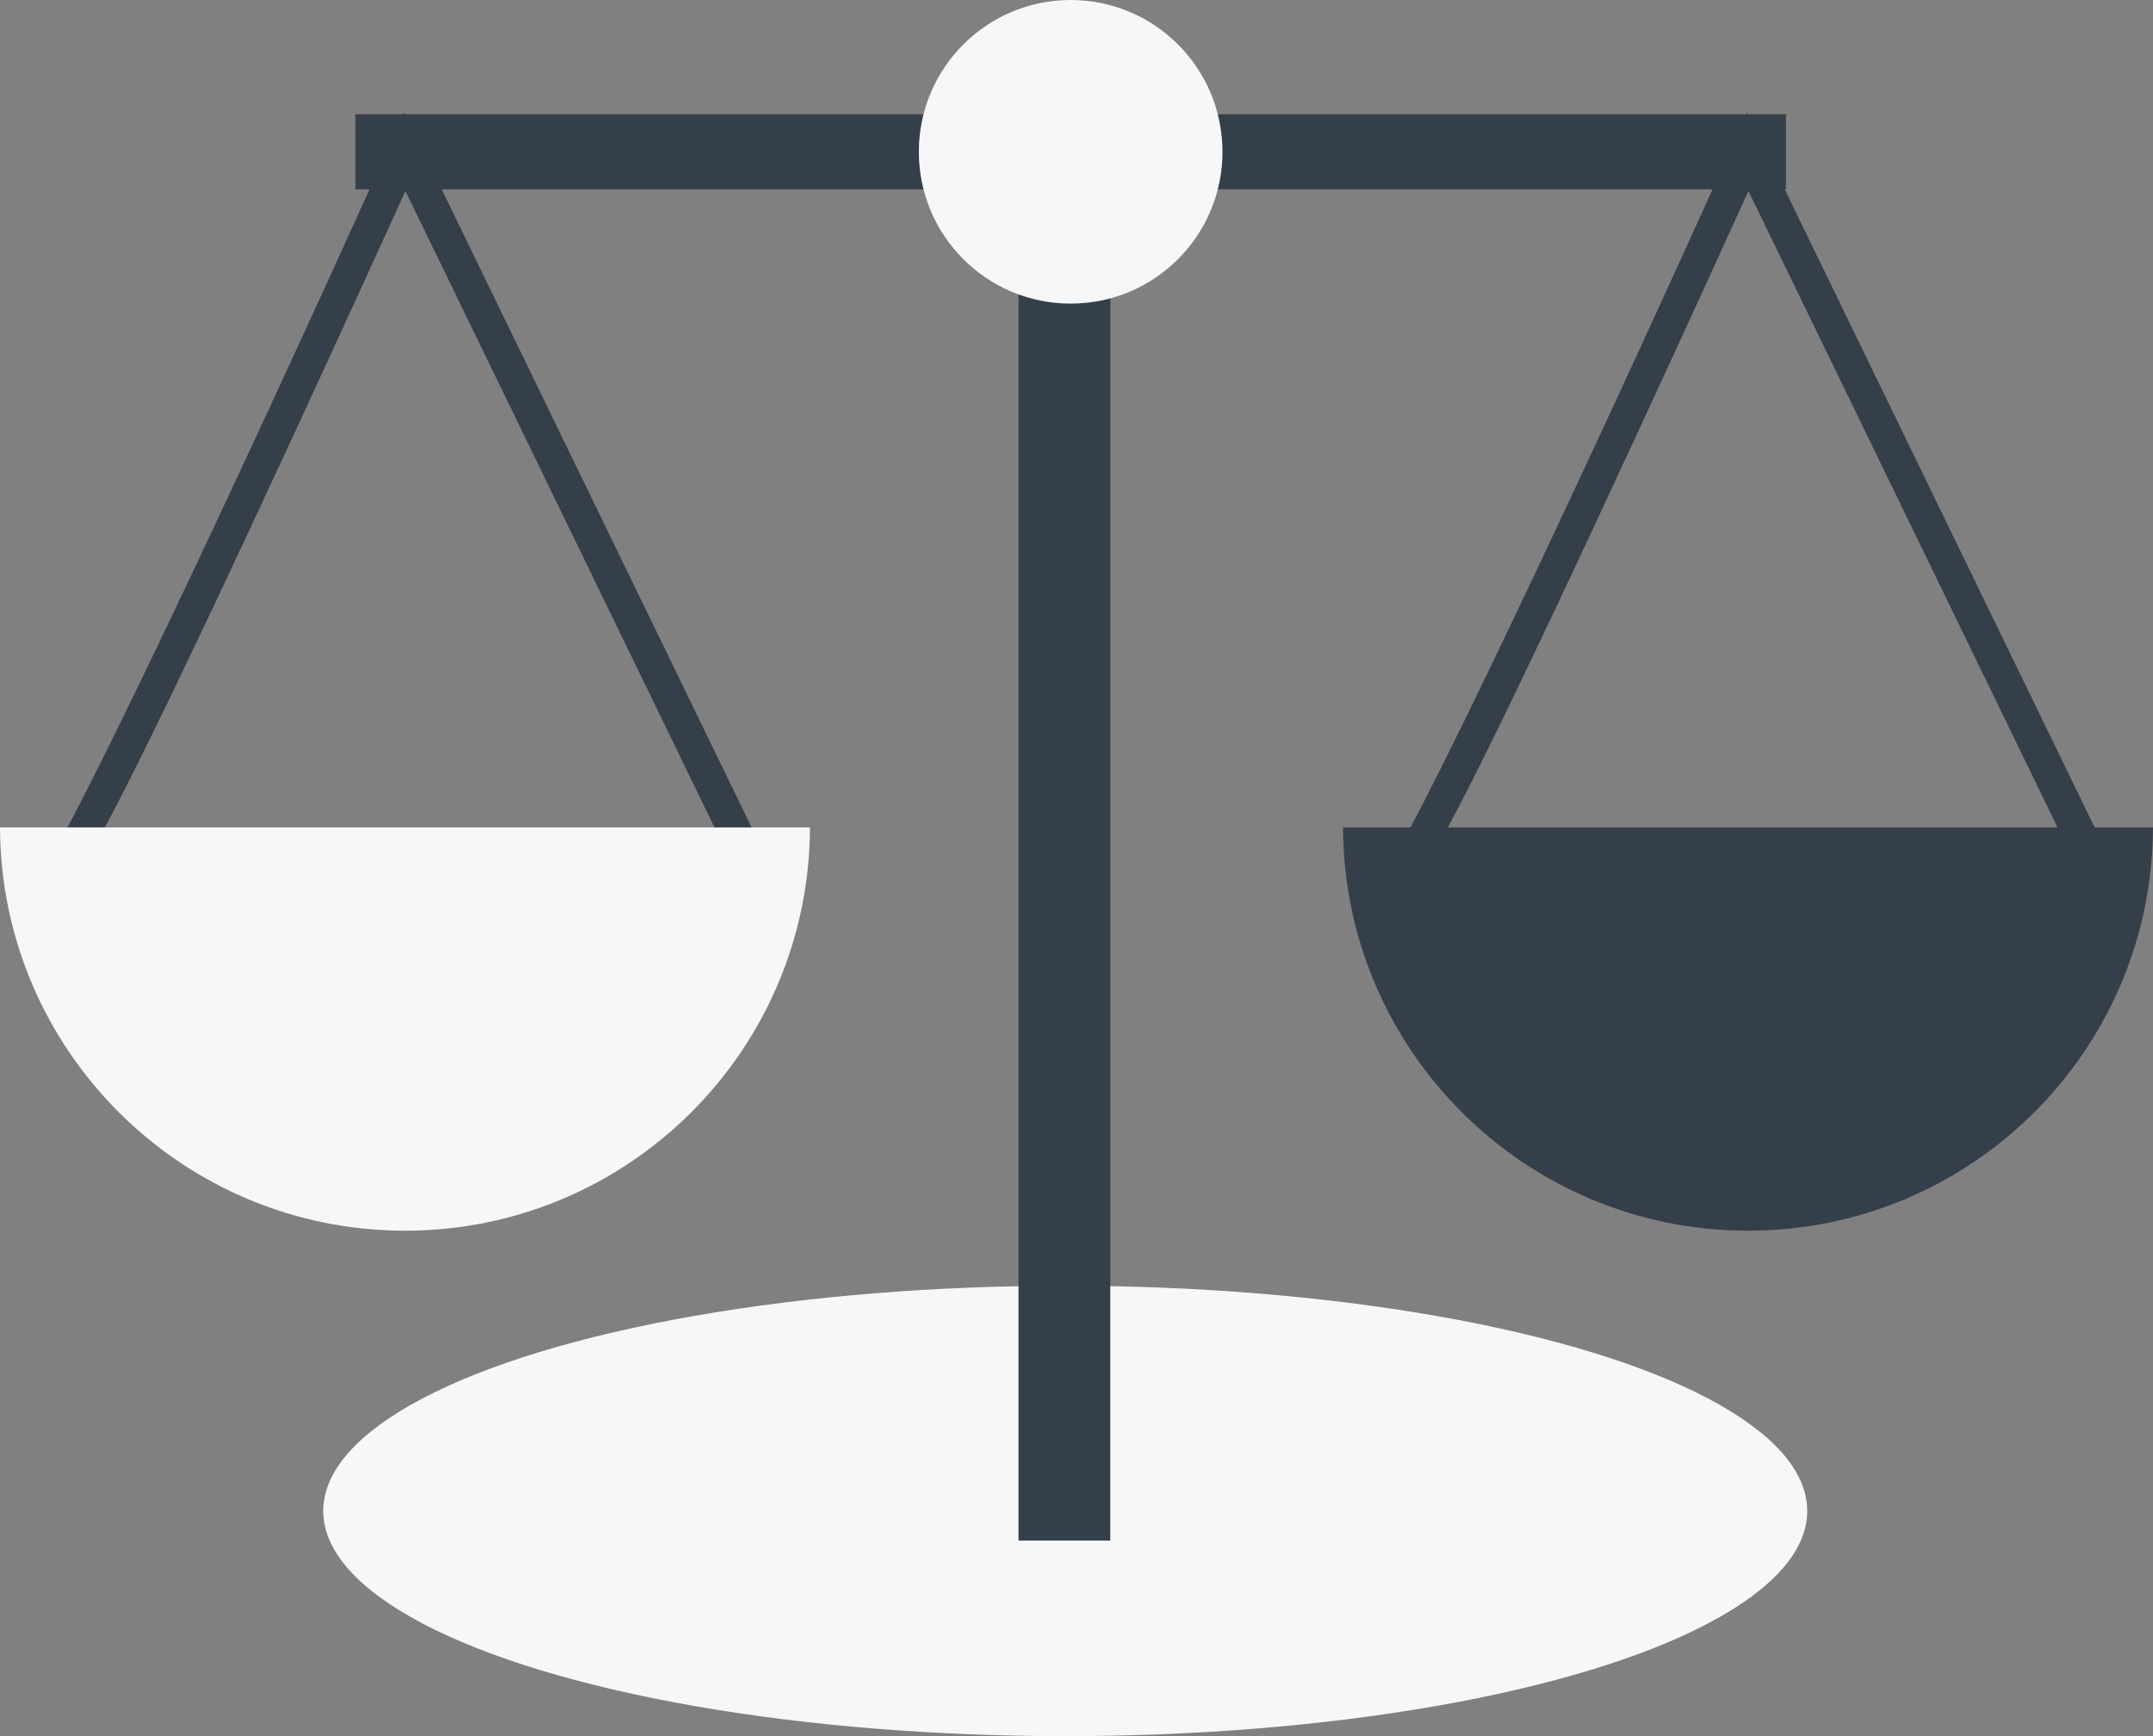
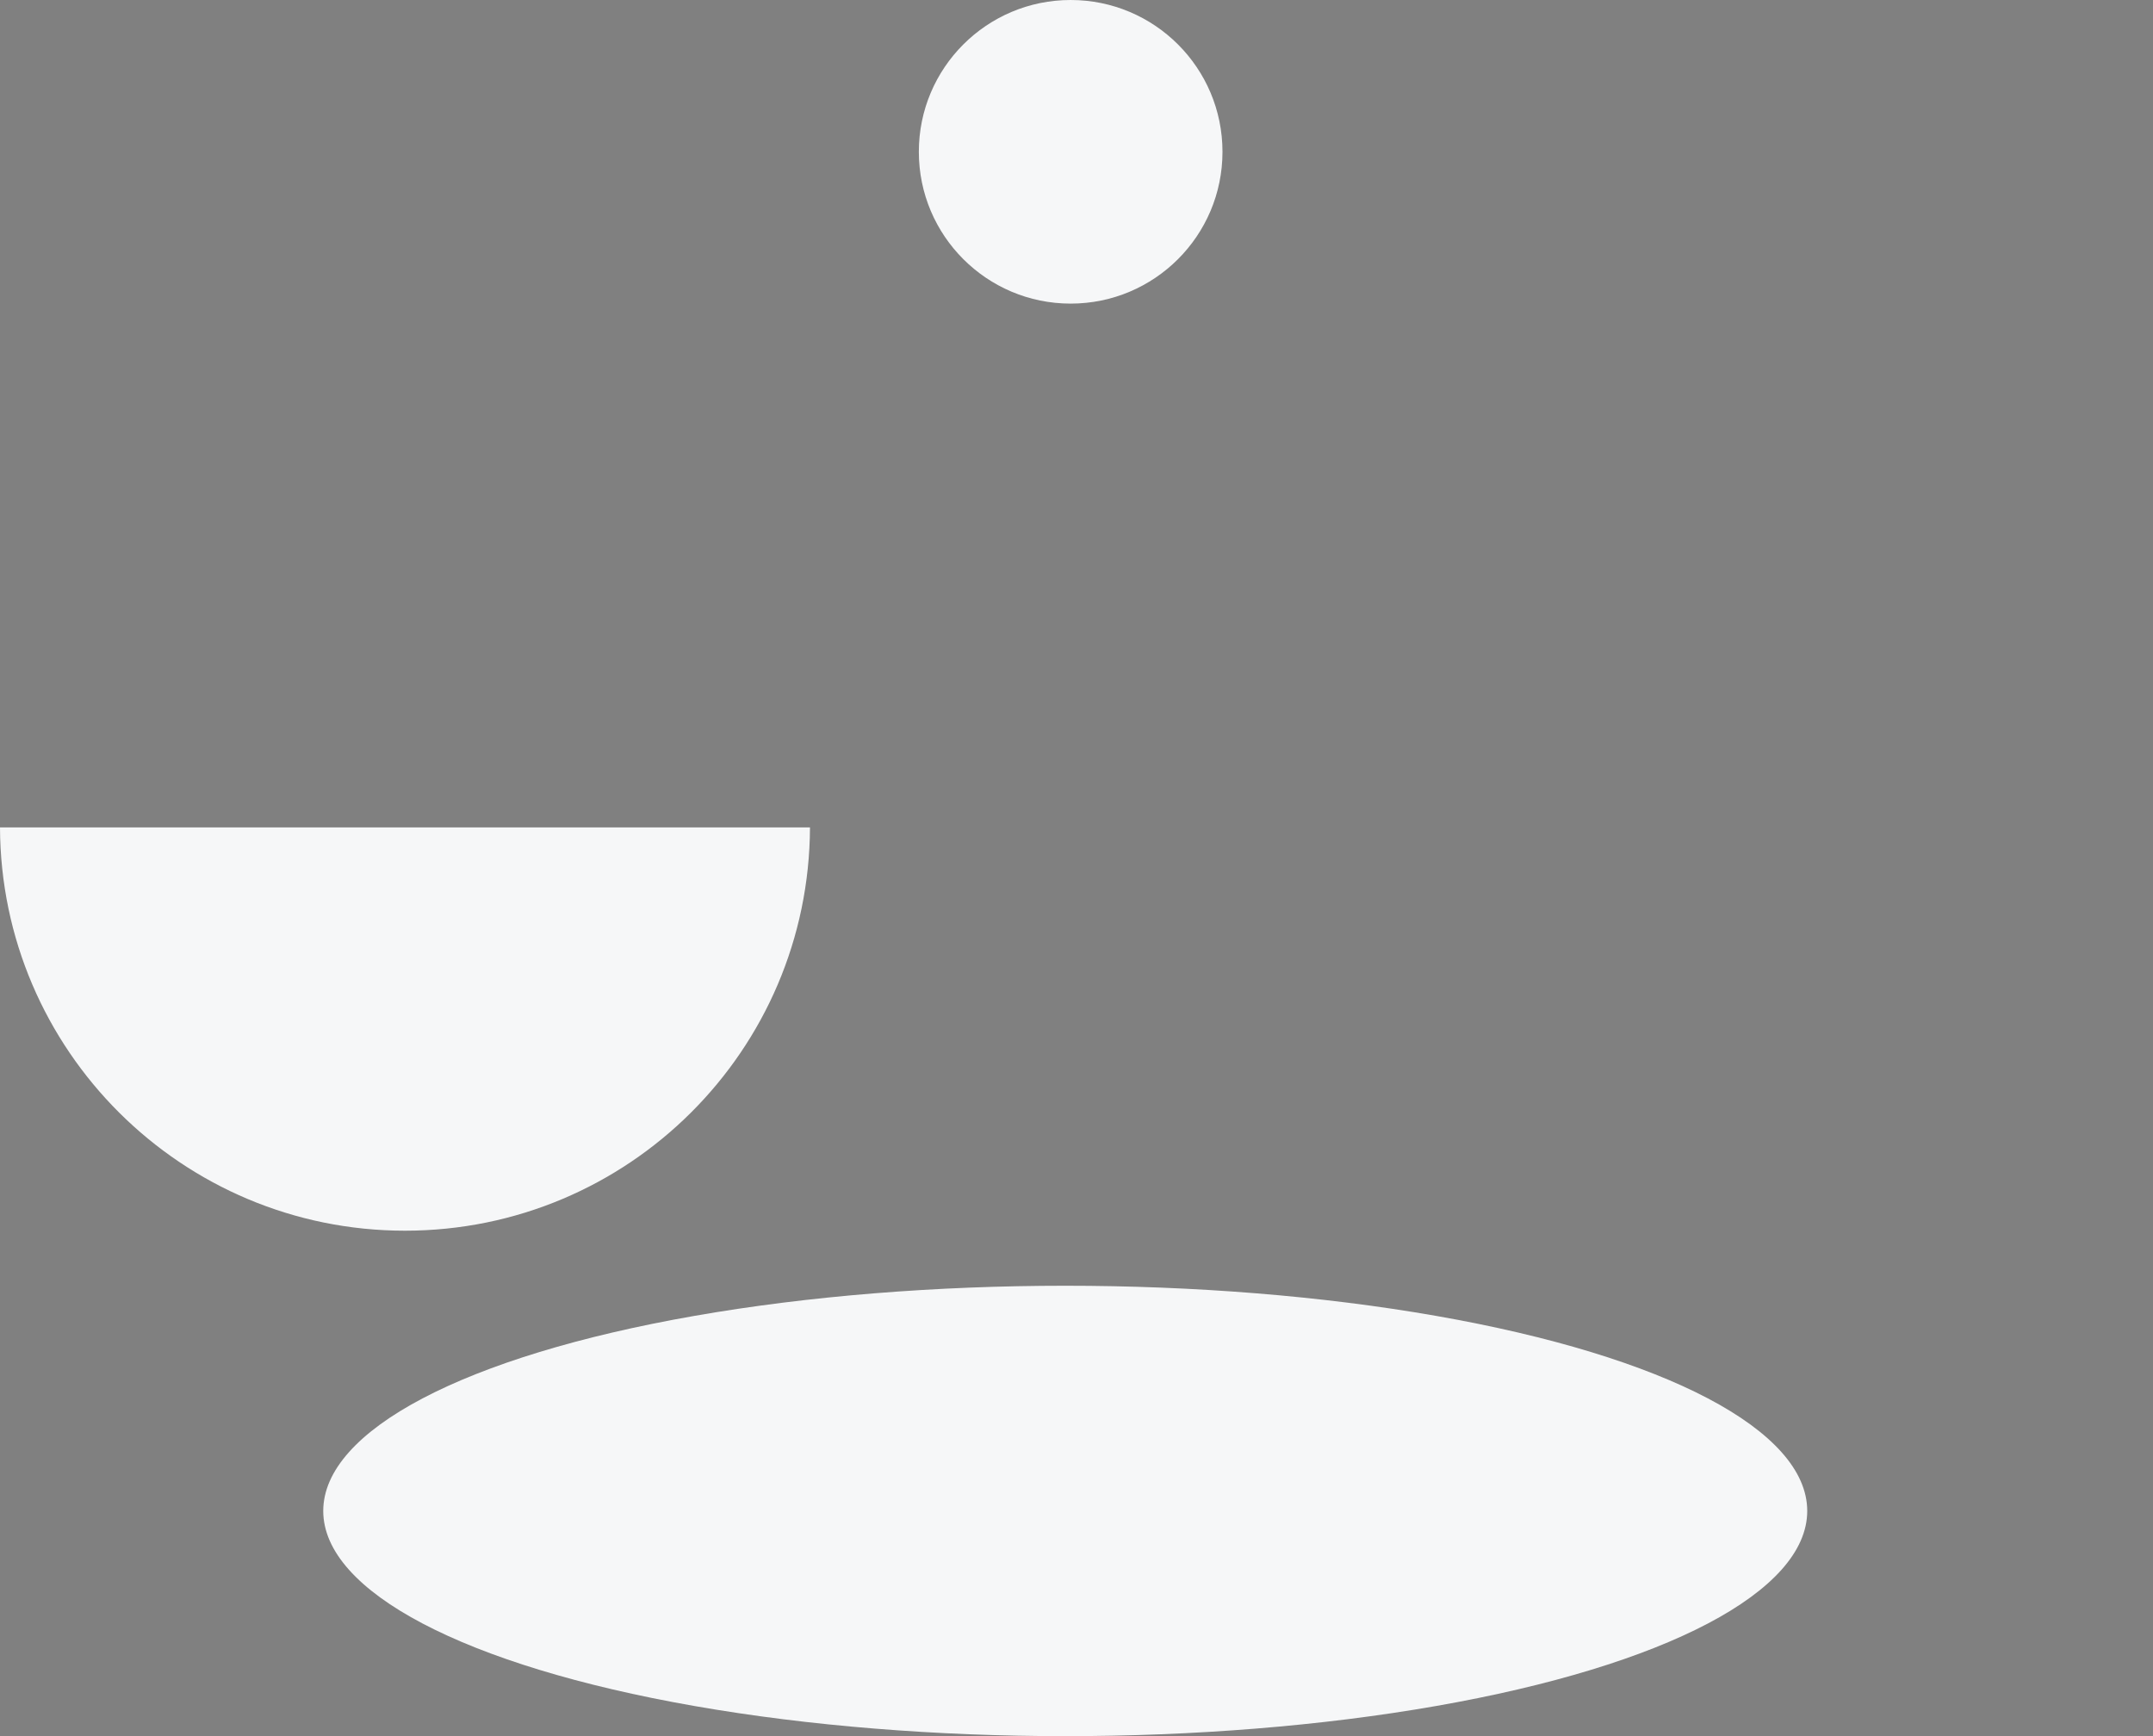
<svg xmlns="http://www.w3.org/2000/svg" version="1.1" id="Layer_1" x="0px" y="0px" viewBox="0 0 516.2 416.3" enable-background="new 0 0 516.2 416.3" xml:space="preserve">
  <rect x="0" y="0" width="516.2" height="416.3" fill="#808080" stroke="none" />
  <g>
    <ellipse fill="#F6F7F8" cx="255.4" cy="362.3" rx="177.9" ry="54" />
-     <path fill="#353F49" d="M427.9,45.4h0.3v-18h-9.1l-0.2-0.4l-0.2,0.4H266.2h-22H97.2L96.9,27l-0.2,0.4H85.2v18h3.4   c-29.5,65.2-73.8,160-80.3,166.1c0,0,0.9-0.7,1.9-0.7v8c3,0,4.7-1.9,9.1-9.7c2.7-4.7,6.4-11.6,10.9-20.4   c7.5-14.8,17.4-35.5,29.5-61.4c15.5-33.2,30.8-66.7,37.5-81.5l82.9,170.7l7.2-3.5L105.9,45.4h138.3v324h22v-324h144.4   c-29.5,65.2-73.8,160-80.3,166.1c0,0,0.9-0.7,1.9-0.7v8c3,0,4.7-1.9,9.1-9.7c2.7-4.7,6.4-11.6,10.9-20.4   c7.5-14.8,17.4-35.5,29.5-61.4c15.5-33.2,30.8-66.7,37.5-81.5l82.9,170.7l7.2-3.5L427.9,45.4z" />
-     <path fill="#353F49" d="M322,198.4c0.2,53.4,43.6,96.7,97.1,96.7c53.5,0,96.9-43.2,97.1-96.7H322z" />
    <path fill="#F6F7F8" d="M0,198.4c0.2,53.4,43.6,96.7,97.1,96.7c53.5,0,96.9-43.2,97.1-96.7H0z" />
    <circle fill="#F6F7F8" cx="256.7" cy="36.4" r="36.4" />
  </g>
</svg>